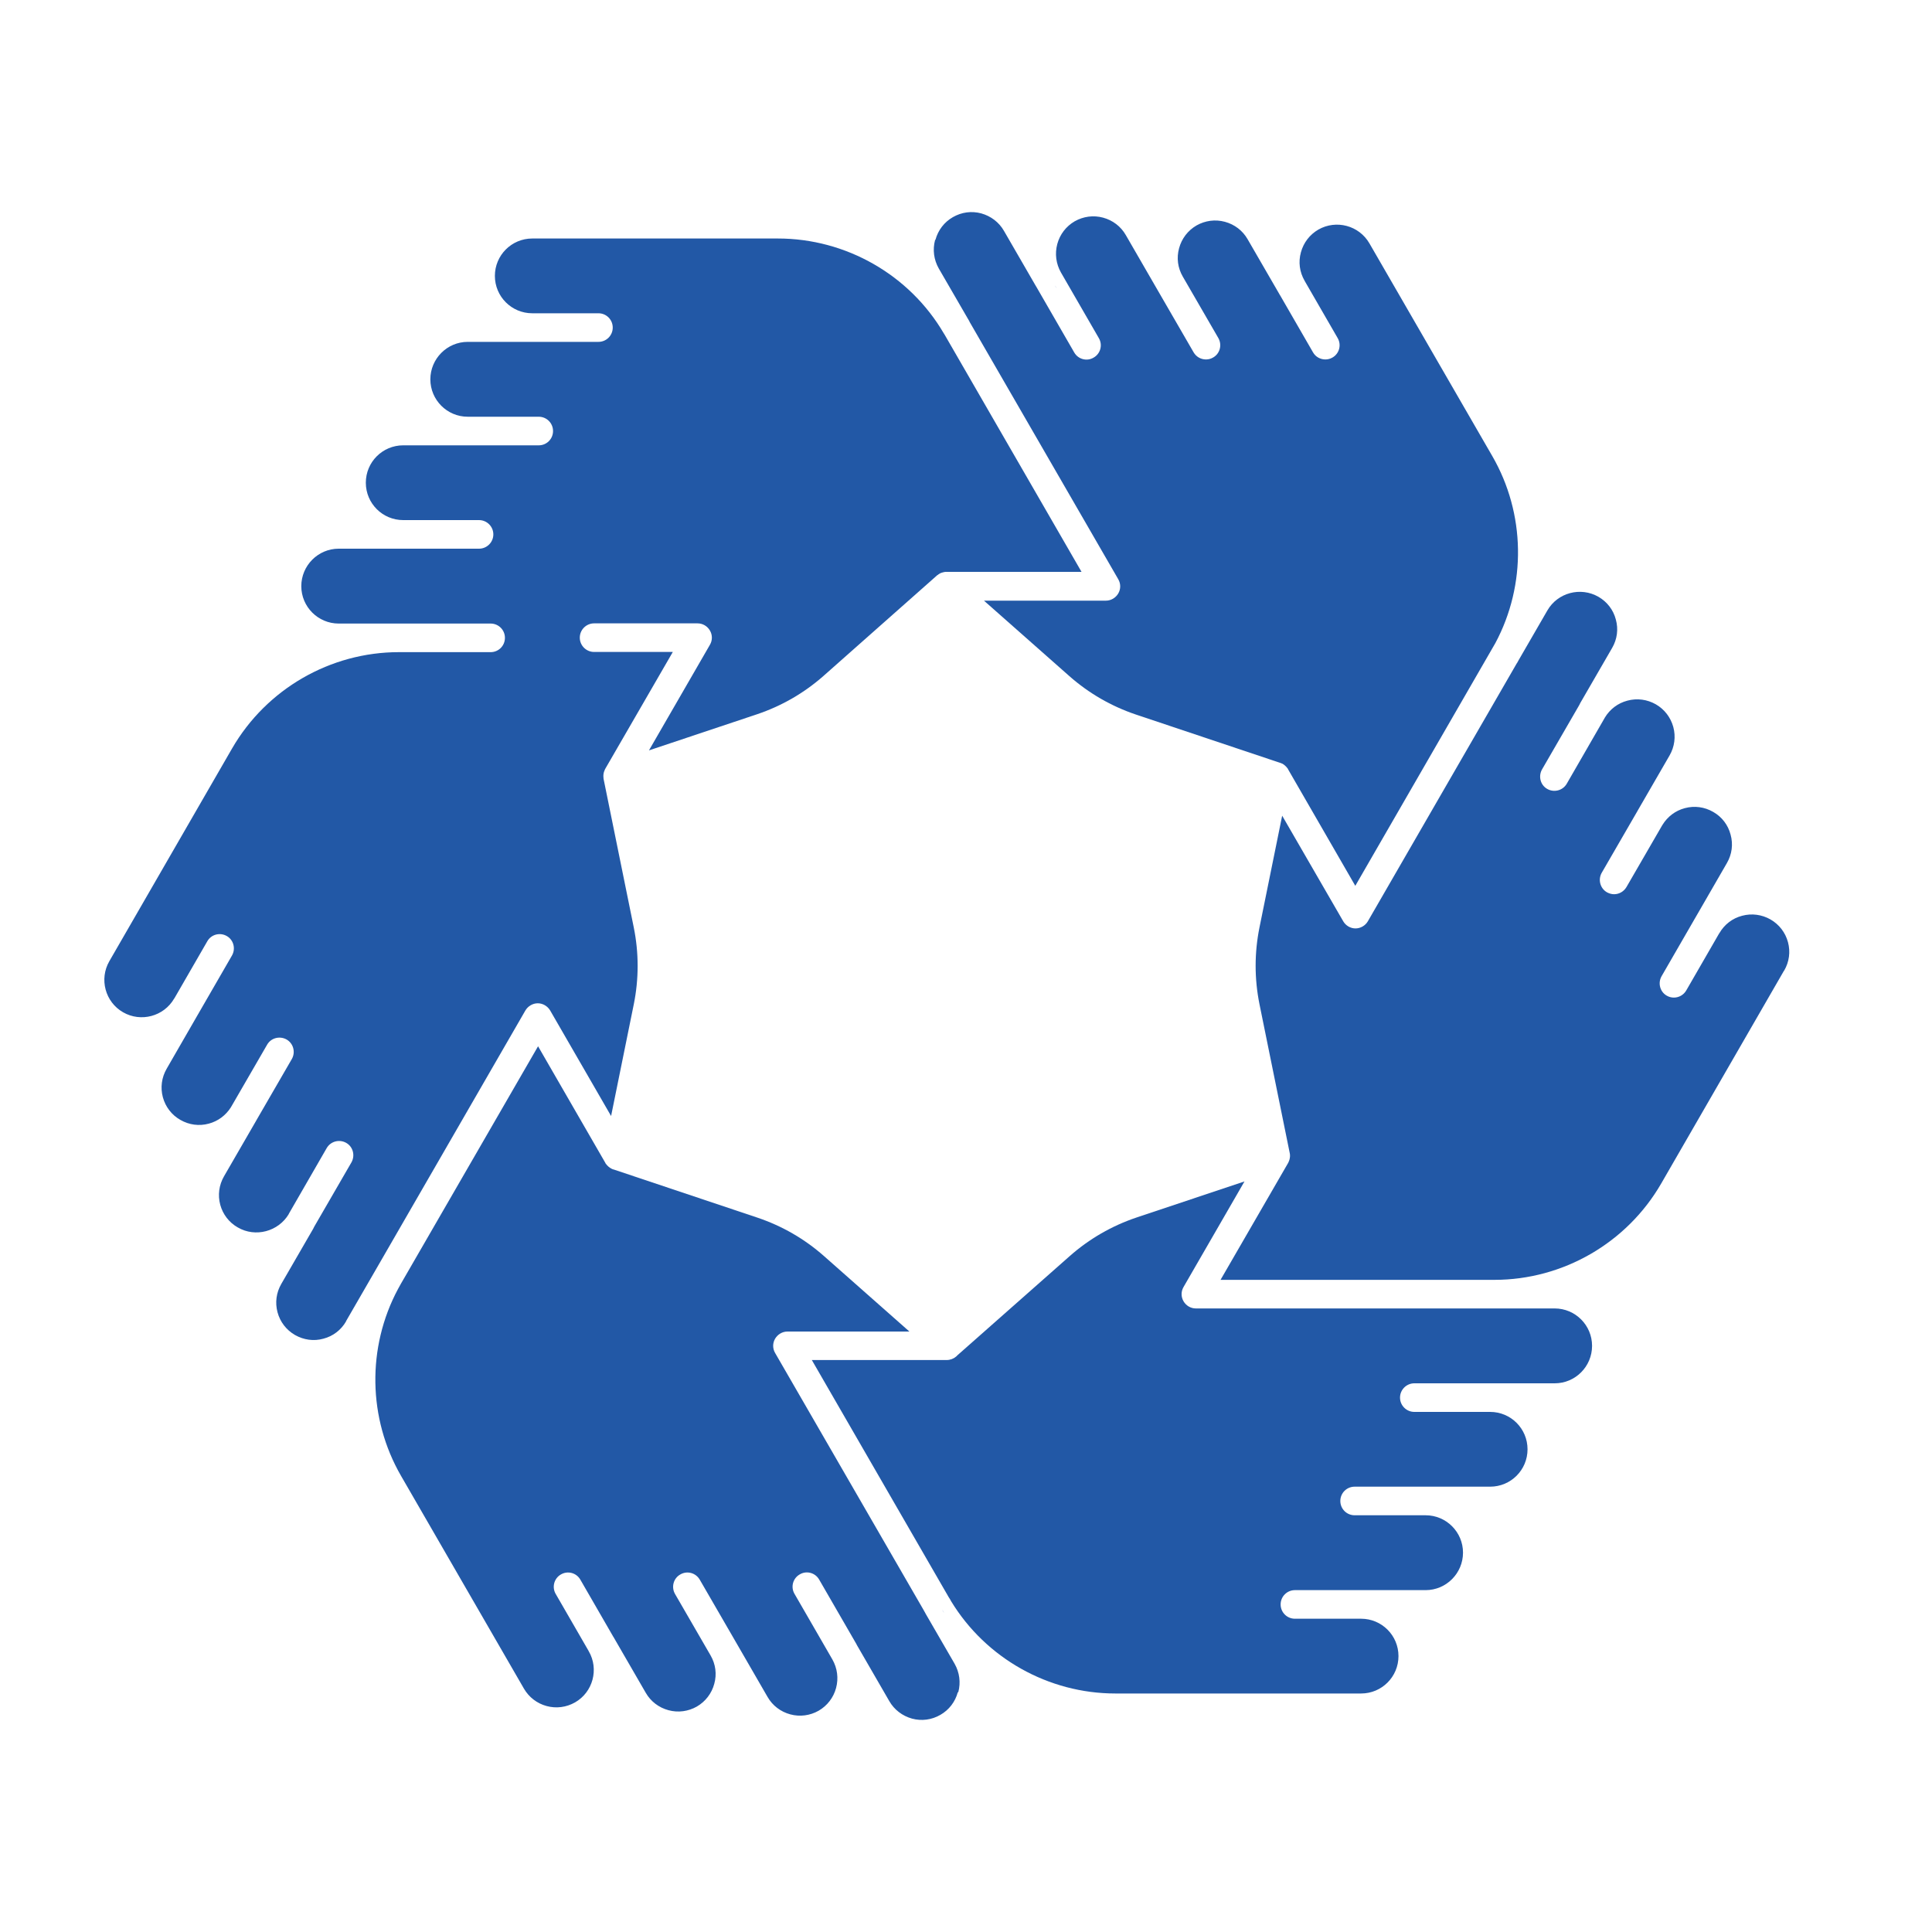
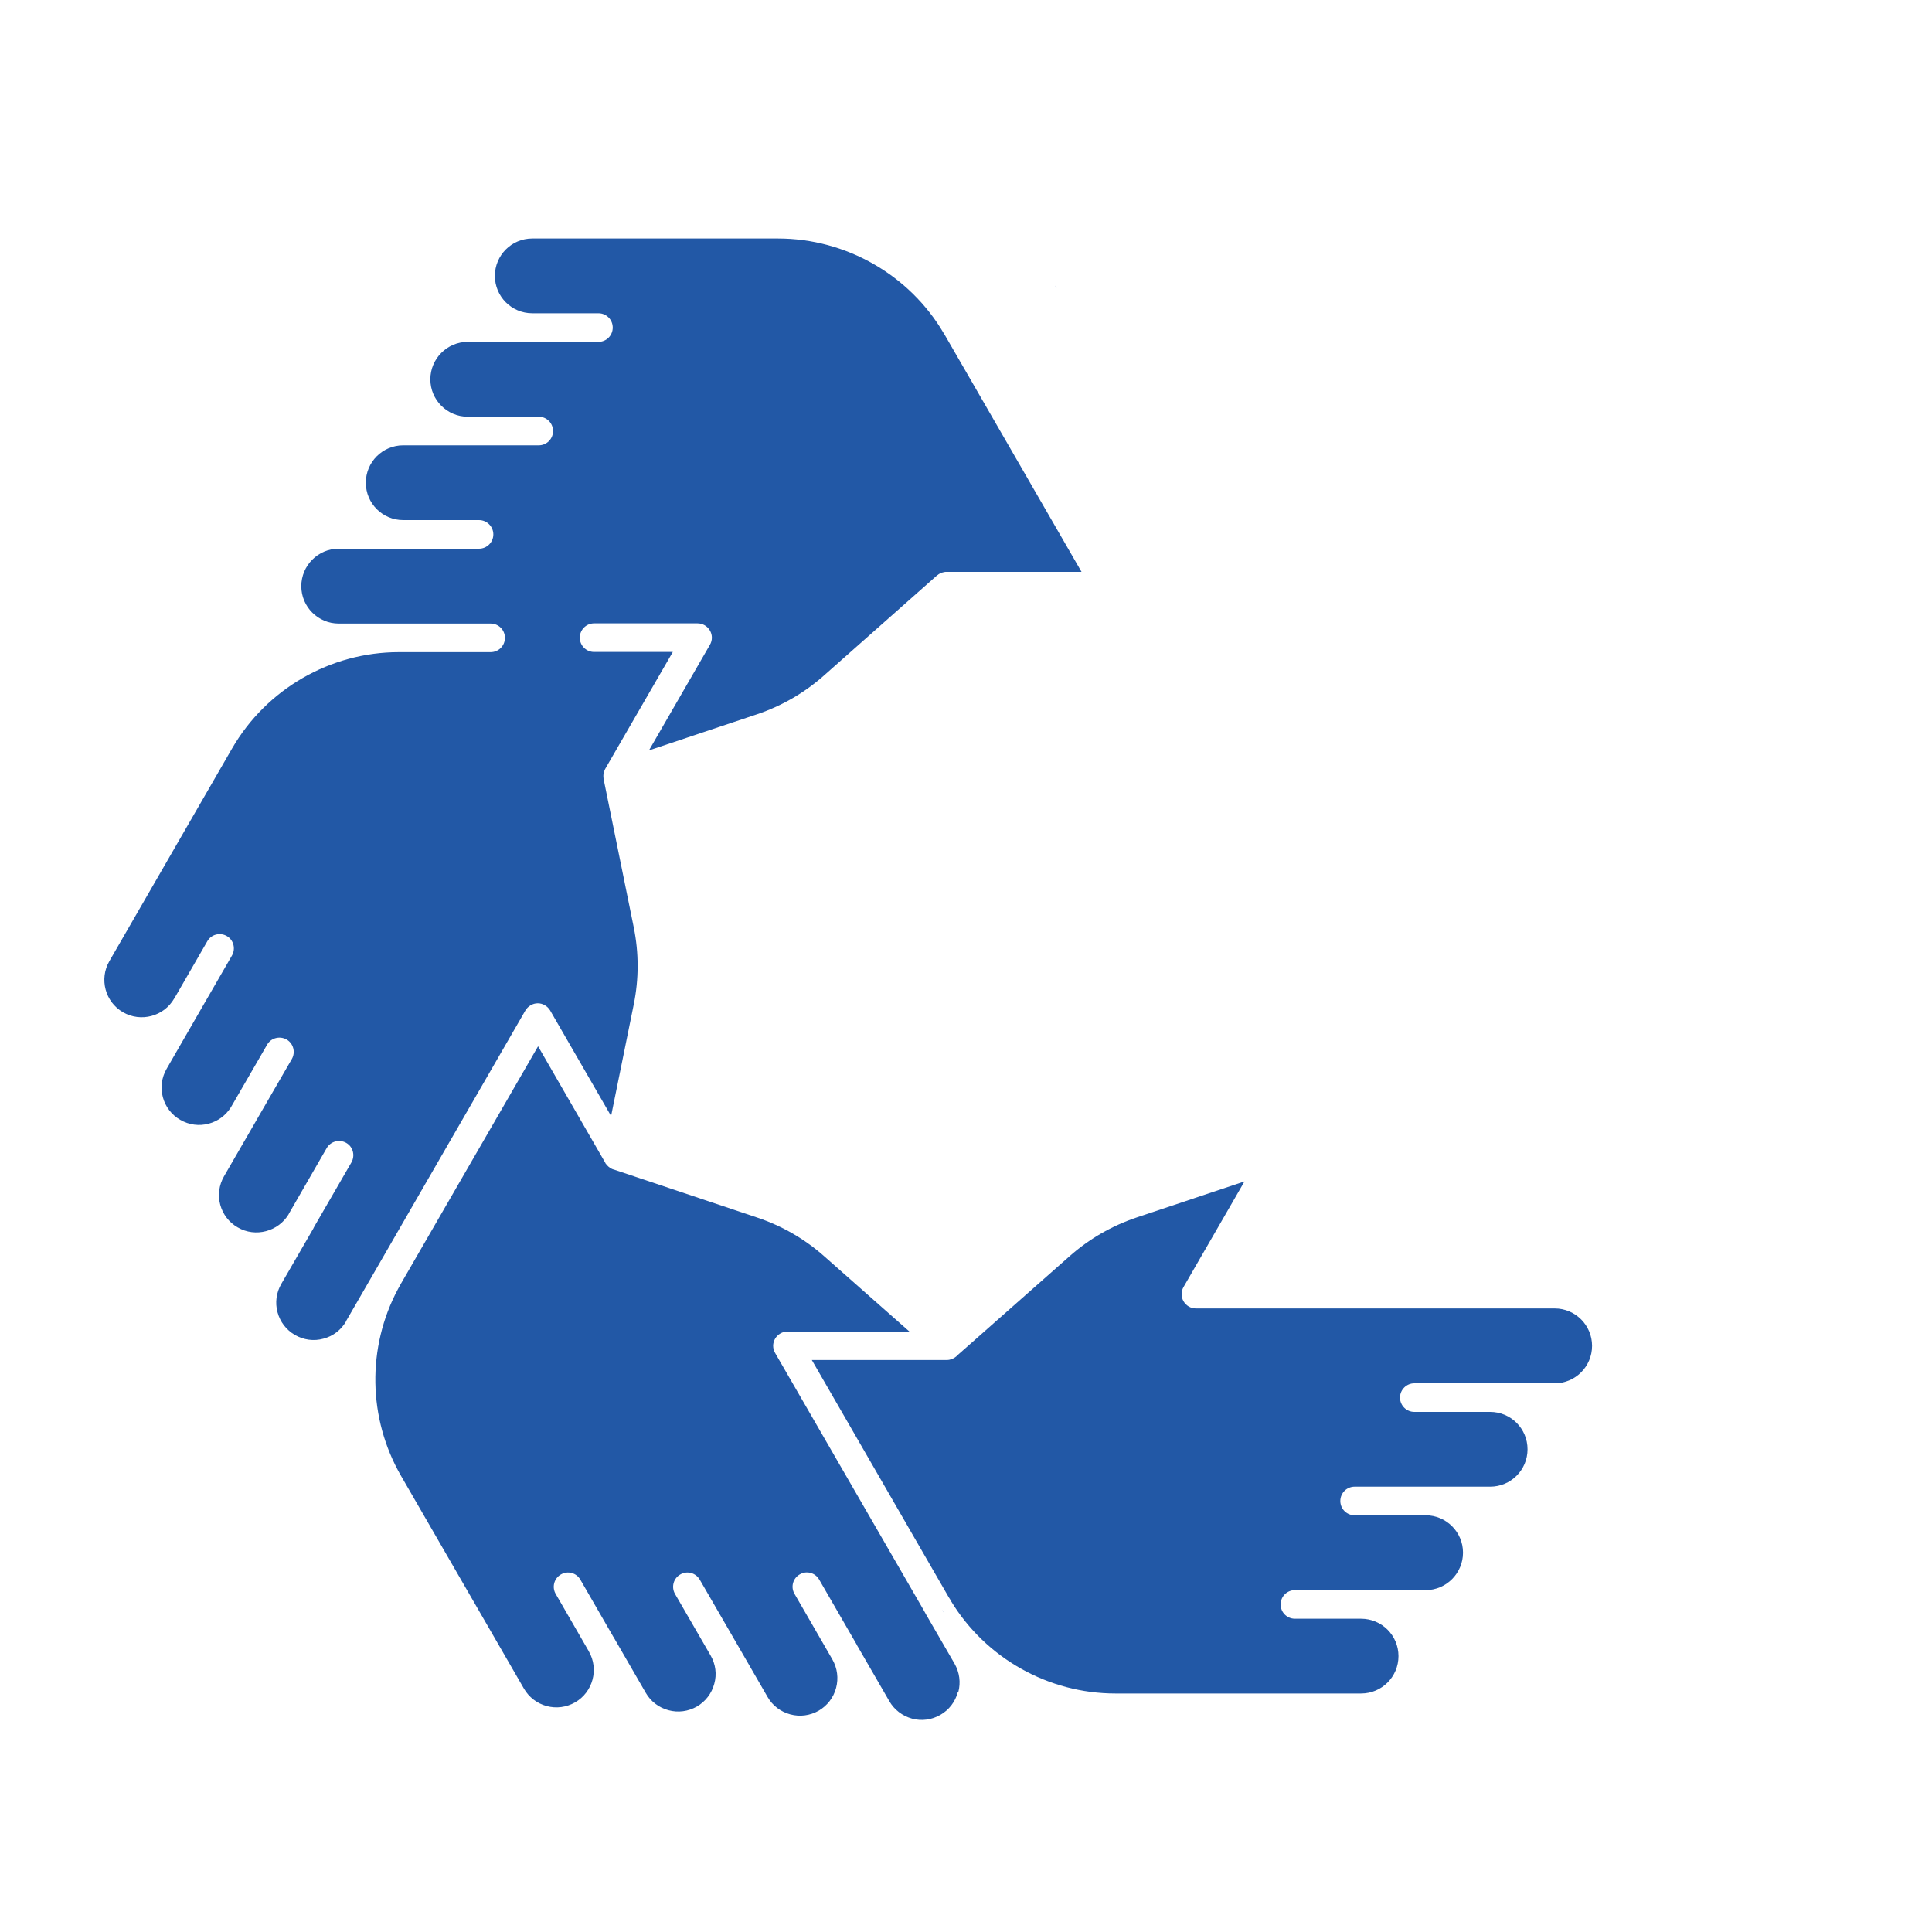
<svg xmlns="http://www.w3.org/2000/svg" id="Layer_1" data-name="Layer 1" viewBox="0 0 200 200">
  <defs>
    <style>
      .cls-1 {
        fill: #2258a6;
        stroke-width: 0px;
      }
    </style>
  </defs>
  <g id="g3437">
    <g id="path3439">
      <path class="cls-1" d="M97.74,166.99s-.07-.11-.1-.16c-.03-.06-.07-.12-.09-.18l.19.34Z" />
    </g>
  </g>
-   <path class="cls-1" d="M96.84,24.82c.27-1,.91-1.83,1.8-2.34.9-.52,1.94-.66,2.94-.39,1,.28,1.84.92,2.35,1.81l3.22,5.57.06.1.17.29,3.82,6.62c.4.71,1.31.96,2.01.54.71-.4.96-1.31.54-2.02l-3.92-6.79c-.51-.9-.65-1.94-.38-2.95.27-1,.91-1.83,1.8-2.35.9-.51,1.94-.65,2.94-.38,1,.27,1.84.91,2.35,1.8l3.34,5.78,3.68,6.36c.28.48.77.74,1.28.74.26,0,.5-.06.74-.2.71-.4.95-1.31.54-2.02l-3.68-6.36c-.52-.9-.66-1.93-.38-2.94.27-1,.91-1.83,1.8-2.35.9-.51,1.94-.65,2.94-.38,1,.27,1.84.91,2.35,1.8l3.31,5.72s.02.04.03.06c0,0,0,0,.02.02l3.41,5.91c.27.48.77.74,1.28.74.25,0,.5-.06.74-.2.7-.4.95-1.31.53-2.02l-3.4-5.89s0-.03-.02-.04c-.52-.9-.66-1.94-.38-2.94.27-1,.91-1.83,1.8-2.35,1.85-1.06,4.22-.43,5.29,1.42l12.72,22.02c3.44,5.95,3.55,13.32.32,19.36-.02.02-.03.05-.04.07l-14.46,25.06-6.97-12.08v-.02c-.1-.14-.2-.26-.32-.36-.04-.04-.09-.08-.14-.11-.05-.03-.11-.07-.17-.1,0,0-.02,0-.03,0-.05-.03-.1-.05-.16-.07t-.02,0l-14.9-4.99c-2.55-.86-4.87-2.2-6.88-3.97l-8.85-7.82h12.62c.53,0,1.01-.29,1.28-.74.27-.46.27-1.02,0-1.48l-15.36-26.59c-.03-.06-.06-.12-.09-.18-.04-.07-.09-.15-.13-.22l-3-5.18c-.51-.9-.65-1.94-.38-2.95Z" />
  <path class="cls-1" d="M35.83,136.78c-.52.9-1.35,1.54-2.35,1.8-1,.28-2.04.13-2.94-.38-.9-.52-1.54-1.35-1.81-2.35-.27-1-.13-2.04.39-2.94l3.32-5.74.03-.07.08-.15,3.83-6.62c.4-.71.17-1.62-.54-2.02-.7-.4-1.61-.17-2.02.54l-3.92,6.8v.02c-1.08,1.82-3.46,2.46-5.29,1.39-.9-.51-1.54-1.35-1.81-2.34-.27-1-.13-2.05.39-2.95l3.29-5.69.05-.09,3.68-6.36c.4-.7.17-1.61-.54-2.02-.71-.4-1.62-.17-2.02.54l-3.68,6.36-.05.08-.02.04c-.53.83-1.32,1.43-2.29,1.69-1,.27-2.04.13-2.94-.39-.9-.51-1.54-1.35-1.81-2.34-.27-1-.13-2.05.39-2.95l3.25-5.64s.03-.05.05-.08c0-.02.03-.05.04-.07,0,0,.02-.03.02-.04l3.4-5.89c.41-.71.17-1.62-.53-2.02-.71-.41-1.62-.17-2.02.54l-3.41,5.91s-.02,0-.02.02c-1.07,1.85-3.45,2.48-5.29,1.42-1.85-1.06-2.49-3.44-1.42-5.29l12.71-22.03c3.56-6.15,10.17-9.96,17.26-9.96h9.5c.82,0,1.48-.66,1.48-1.48s-.66-1.48-1.48-1.48h-15.73c-2.14,0-3.87-1.74-3.87-3.87s1.73-3.88,3.87-3.88h14.53c.81,0,1.48-.66,1.48-1.48s-.67-1.48-1.48-1.48h-7.85c-2.14,0-3.87-1.73-3.87-3.87s1.73-3.87,3.87-3.87h14.03c.82,0,1.48-.66,1.48-1.48s-.66-1.48-1.48-1.48h-7.35c-2.14,0-3.87-1.74-3.87-3.87s1.73-3.88,3.87-3.88h13.53c.82,0,1.48-.66,1.48-1.48s-.66-1.48-1.48-1.48h-6.85c-2.14,0-3.87-1.73-3.87-3.87s1.73-3.87,3.87-3.87h25.43c7.03,0,13.62,3.75,17.17,9.82.03.04.06.09.09.14l14.17,24.55h-13.96c-.09,0-.18,0-.27.02-.03,0-.07.02-.11.03-.04,0-.07.02-.1.03s-.05,0-.07.02c-.04.02-.07.03-.1.04t-.02,0h0s-.03.02-.04.03c-.03.02-.06.04-.09.06-.05.02-.09.05-.12.09,0,0,0,0-.02,0-.04.02-.07.06-.11.09l-11.7,10.36c-2.01,1.77-4.33,3.11-6.88,3.97l-11.19,3.74,6.31-10.93c.27-.46.27-1.02,0-1.48-.27-.46-.75-.74-1.28-.74h-10.71c-.81,0-1.48.66-1.48,1.48s.67,1.48,1.48,1.48h8.15l-6.99,12.09s-.03.05-.04.08c-.03.06-.06.13-.08.2-.03.08-.05.16-.06.24-.03.17-.02.34,0,.52l3.13,15.4c.53,2.63.53,5.31,0,7.94l-2.35,11.57-6.31-10.93c-.27-.45-.76-.74-1.28-.74s-1.01.29-1.28.74l-15.45,26.77-3.12,5.4Z" />
  <path class="cls-1" d="M99.15,175.18c-.27,1-.91,1.83-1.8,2.34-.9.52-1.94.66-2.94.39-1-.28-1.84-.92-2.35-1.81l-3.22-5.57-.06-.1-.09-.16h0s-.02-.05-.02-.05l-3.87-6.7c-.4-.71-1.31-.96-2.01-.54-.71.4-.96,1.31-.54,2.02l3.92,6.79c.51.9.65,1.94.38,2.95-.27,1-.91,1.83-1.8,2.35-.9.51-1.94.65-2.94.38-1-.27-1.84-.91-2.35-1.8l-3.34-5.78-3.68-6.36c-.41-.71-1.31-.96-2.02-.54-.71.4-.95,1.31-.54,2.02l3.68,6.36c.52.9.66,1.94.38,2.94-.27,1-.91,1.83-1.8,2.35-.9.51-1.94.65-2.94.38-1-.27-1.84-.91-2.35-1.8l-3.32-5.74s0-.03-.02-.04c0,0,0,0-.02-.02l-3.41-5.91c-.4-.71-1.31-.96-2.02-.54-.7.4-.95,1.31-.53,2.02l3.4,5.89s0,.03.02.04c1.07,1.85.43,4.23-1.42,5.29-.9.51-1.94.65-2.94.38-1-.27-1.83-.91-2.35-1.8l-12.72-22.02c-3.44-5.95-3.55-13.32-.32-19.35.11-.2.22-.39.32-.58l14.18-24.55,6.97,12.08v.02c.1.14.2.26.32.36.04.04.09.08.14.11.05.03.11.07.17.1.06.03.12.06.19.08t.02,0l14.9,4.99c2.55.86,4.86,2.19,6.88,3.97l8.85,7.82h-12.62c-.53,0-1.01.29-1.28.74-.27.46-.27,1.02,0,1.48l15.36,26.59.19.34.03.06,3,5.18c.51.9.65,1.94.38,2.95Z" />
  <path class="cls-1" d="M164.81,139.32c0,2.14-1.73,3.88-3.87,3.88h-14.53c-.81,0-1.48.66-1.48,1.48s.67,1.48,1.48,1.48h7.85c2.14,0,3.87,1.73,3.87,3.87s-1.73,3.87-3.87,3.87h-14.03c-.82,0-1.48.66-1.48,1.48s.66,1.48,1.48,1.48h7.35c2.14,0,3.87,1.74,3.87,3.87s-1.73,3.88-3.87,3.88h-13.53c-.82,0-1.48.66-1.48,1.48s.66,1.48,1.48,1.48h6.85c2.14,0,3.87,1.73,3.87,3.87s-1.73,3.87-3.87,3.87h-25.43c-6.94,0-13.42-3.65-17.01-9.55l-.05-.09h0s-.07-.13-.07-.13l-.04-.06-.09-.14-14.17-24.55h13.96c.36,0,.71-.13.98-.36l.13-.13,11.65-10.29c2.01-1.77,4.33-3.11,6.88-3.97l11.19-3.74-6.31,10.93c-.27.46-.27,1.02,0,1.48.27.46.75.74,1.28.74h37.14c2.14,0,3.87,1.74,3.87,3.87Z" />
-   <path class="cls-1" d="M184.67,100.5l-12.71,22.03c-3.56,6.15-10.17,9.96-17.26,9.96h-28.35l6.99-12.09s.05-.08.06-.13c.02-.04.03-.08.05-.12.03-.09.06-.18.07-.27,0-.05.02-.1.02-.16v-.06c0-.1,0-.21-.03-.31l-3.13-15.4c-.53-2.63-.53-5.31,0-7.94l2.35-11.57,6.32,10.93c.26.45.75.74,1.27.74s1.02-.29,1.28-.74l15.41-26.69s.04-.05.05-.07c.05-.1.11-.19.16-.29l2.96-5.12c1.06-1.85,3.44-2.48,5.29-1.42.9.52,1.54,1.35,1.8,2.35.28,1,.14,2.04-.38,2.94l-3.32,5.74-.03.07-.08.15-3.83,6.62c-.4.71-.17,1.62.54,2.02.7.4,1.61.17,2.02-.54l3.92-6.8.02-.04c.53-.88,1.35-1.5,2.34-1.76,1-.27,2.04-.13,2.94.38.9.52,1.54,1.36,1.81,2.35.27,1,.13,2.05-.39,2.95l-3.29,5.69-.05.09-3.68,6.36c-.4.7-.17,1.61.54,2.02.24.13.49.2.74.2.51,0,1-.27,1.28-.74l3.68-6.36.05-.08c.52-.85,1.33-1.47,2.31-1.73,1-.27,2.04-.13,2.94.39.9.51,1.54,1.35,1.8,2.35.28,1,.14,2.04-.38,2.94l-3.29,5.7s0,.02-.02.03c0,.02-.02.03-.03.05,0,0-.02.03-.02.04l-3.4,5.89c-.41.71-.17,1.62.53,2.02.24.14.49.2.74.2.51,0,1.01-.27,1.28-.74l3.41-5.91s.02,0,.02-.02c.52-.9,1.35-1.54,2.35-1.8,1-.27,2.04-.13,2.94.38.9.52,1.54,1.35,1.81,2.35.27,1,.13,2.04-.39,2.94Z" />
  <g id="g3473">
    <g id="path3475">
      <path class="cls-1" d="M109.39,29.85s-.07-.11-.11-.17c-.02-.04-.04-.08-.06-.12l.17.29Z" />
    </g>
  </g>
</svg>